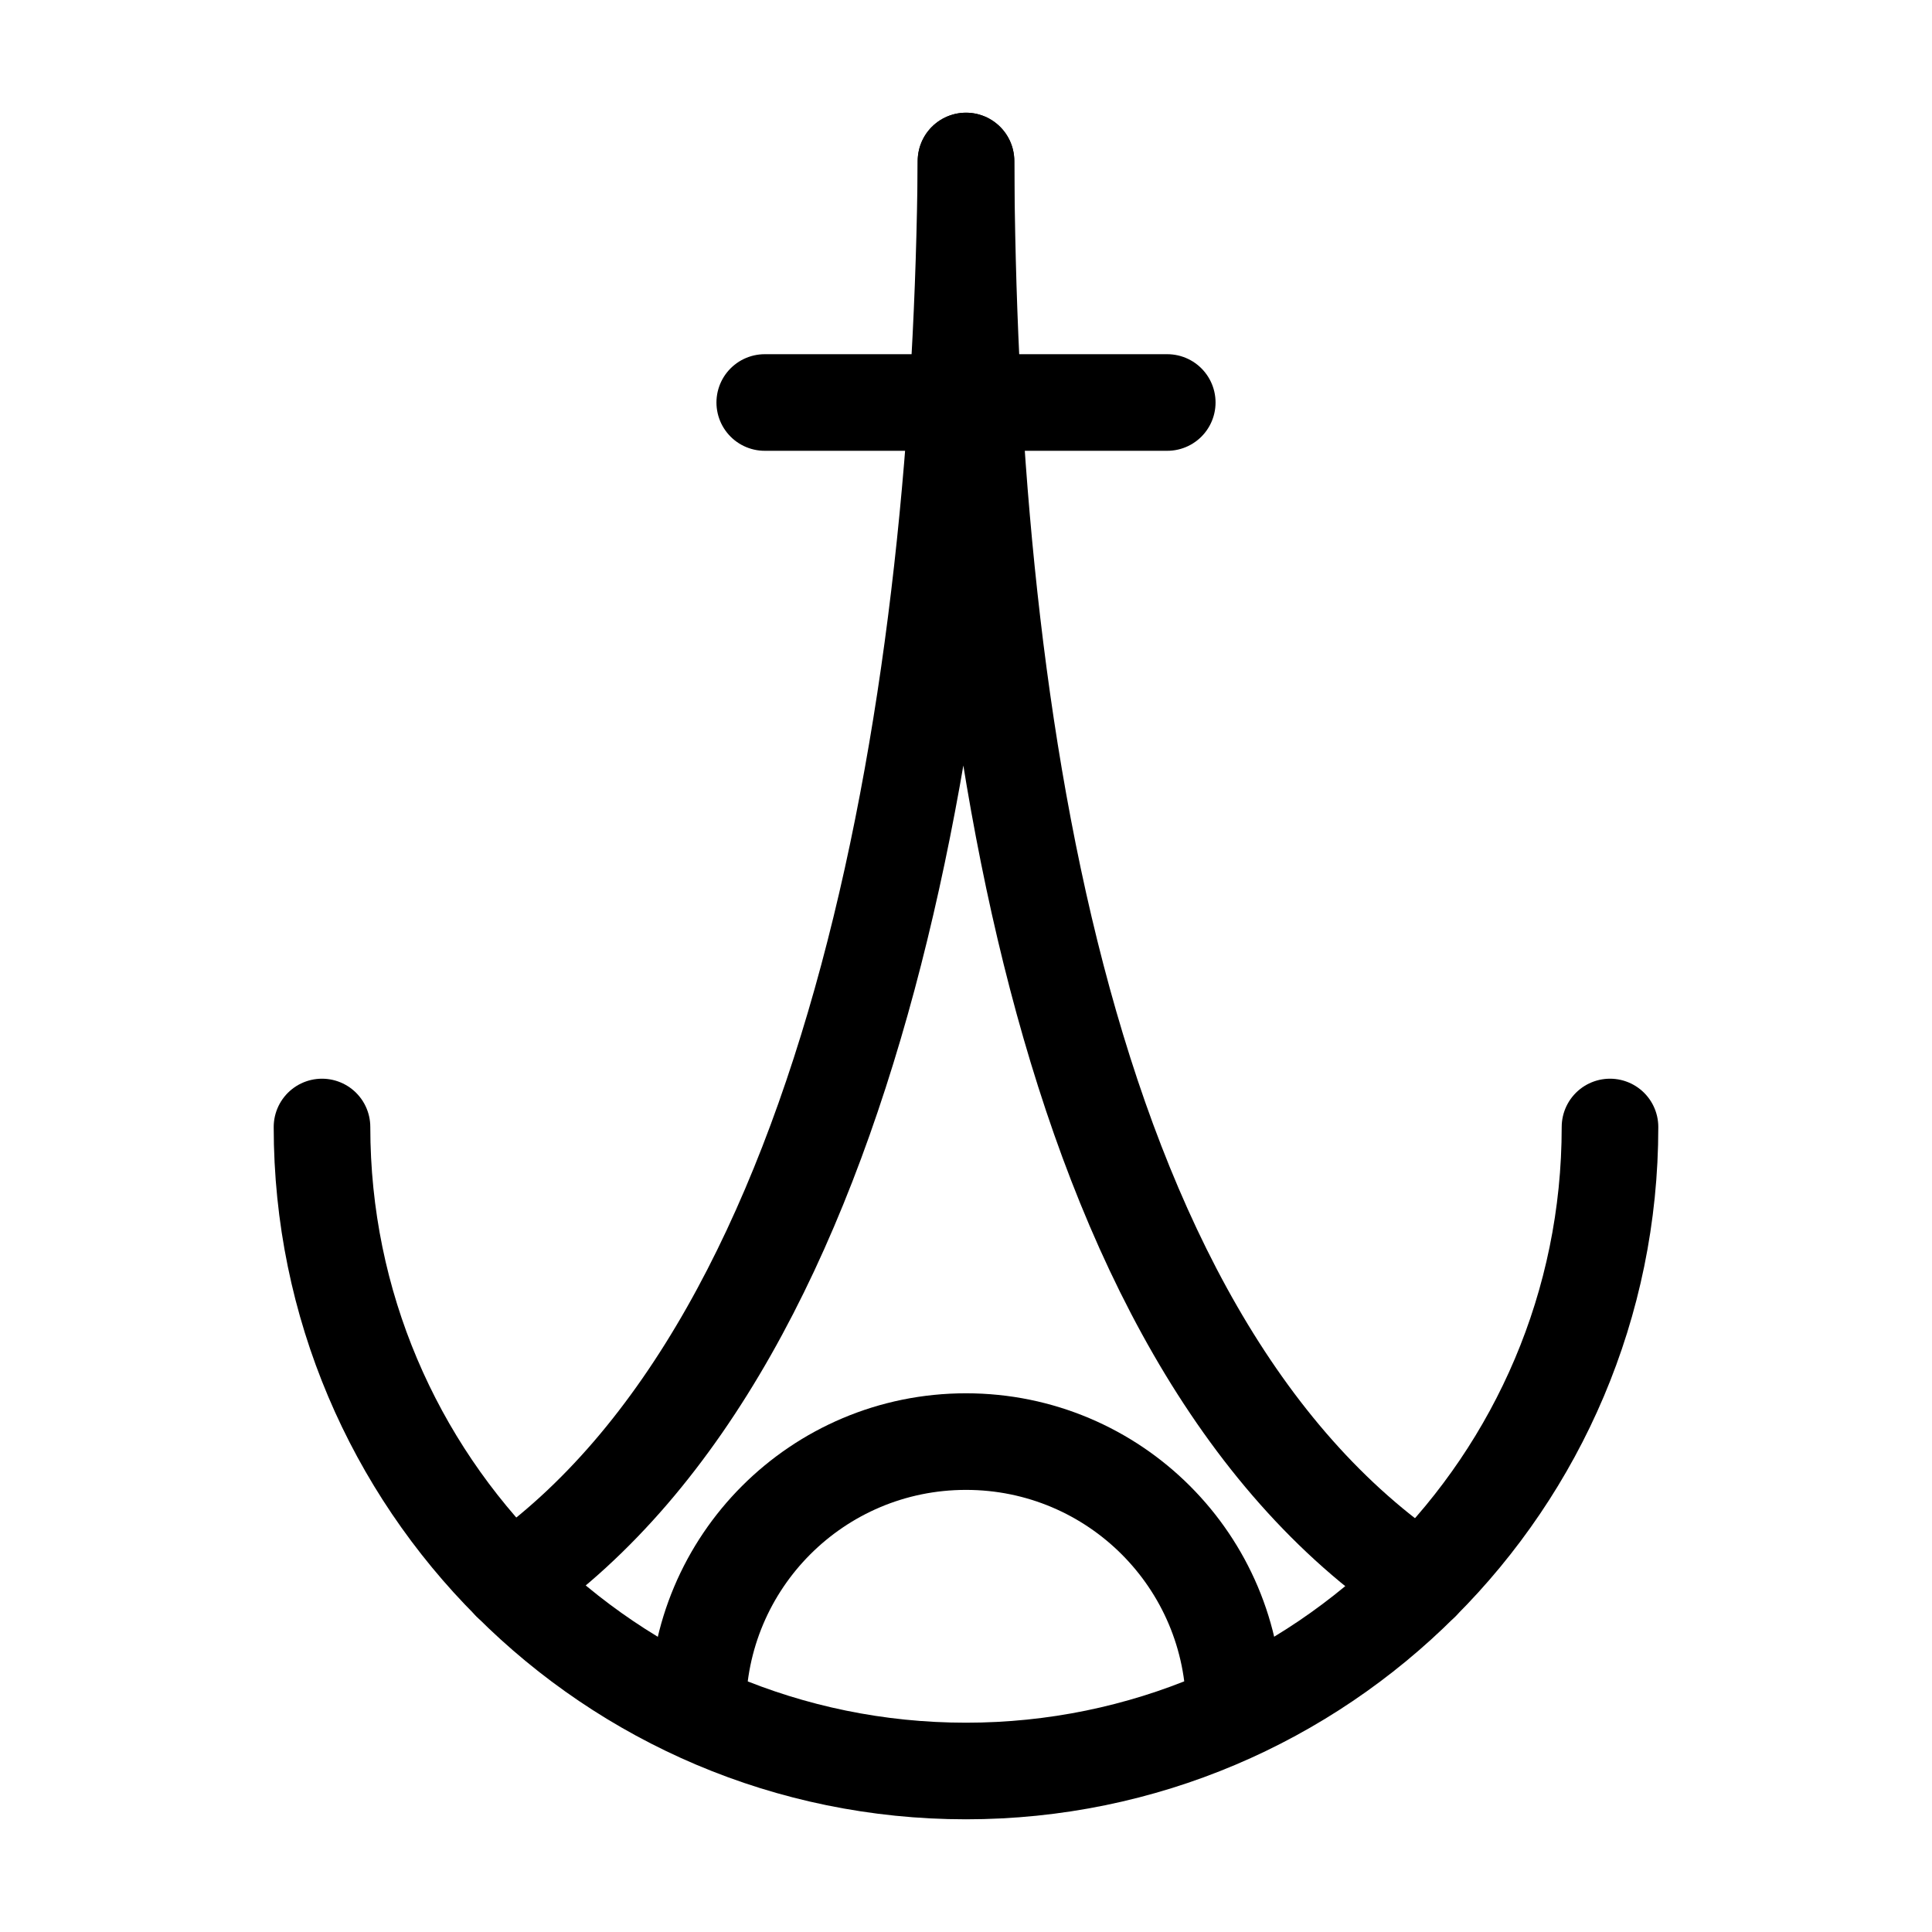
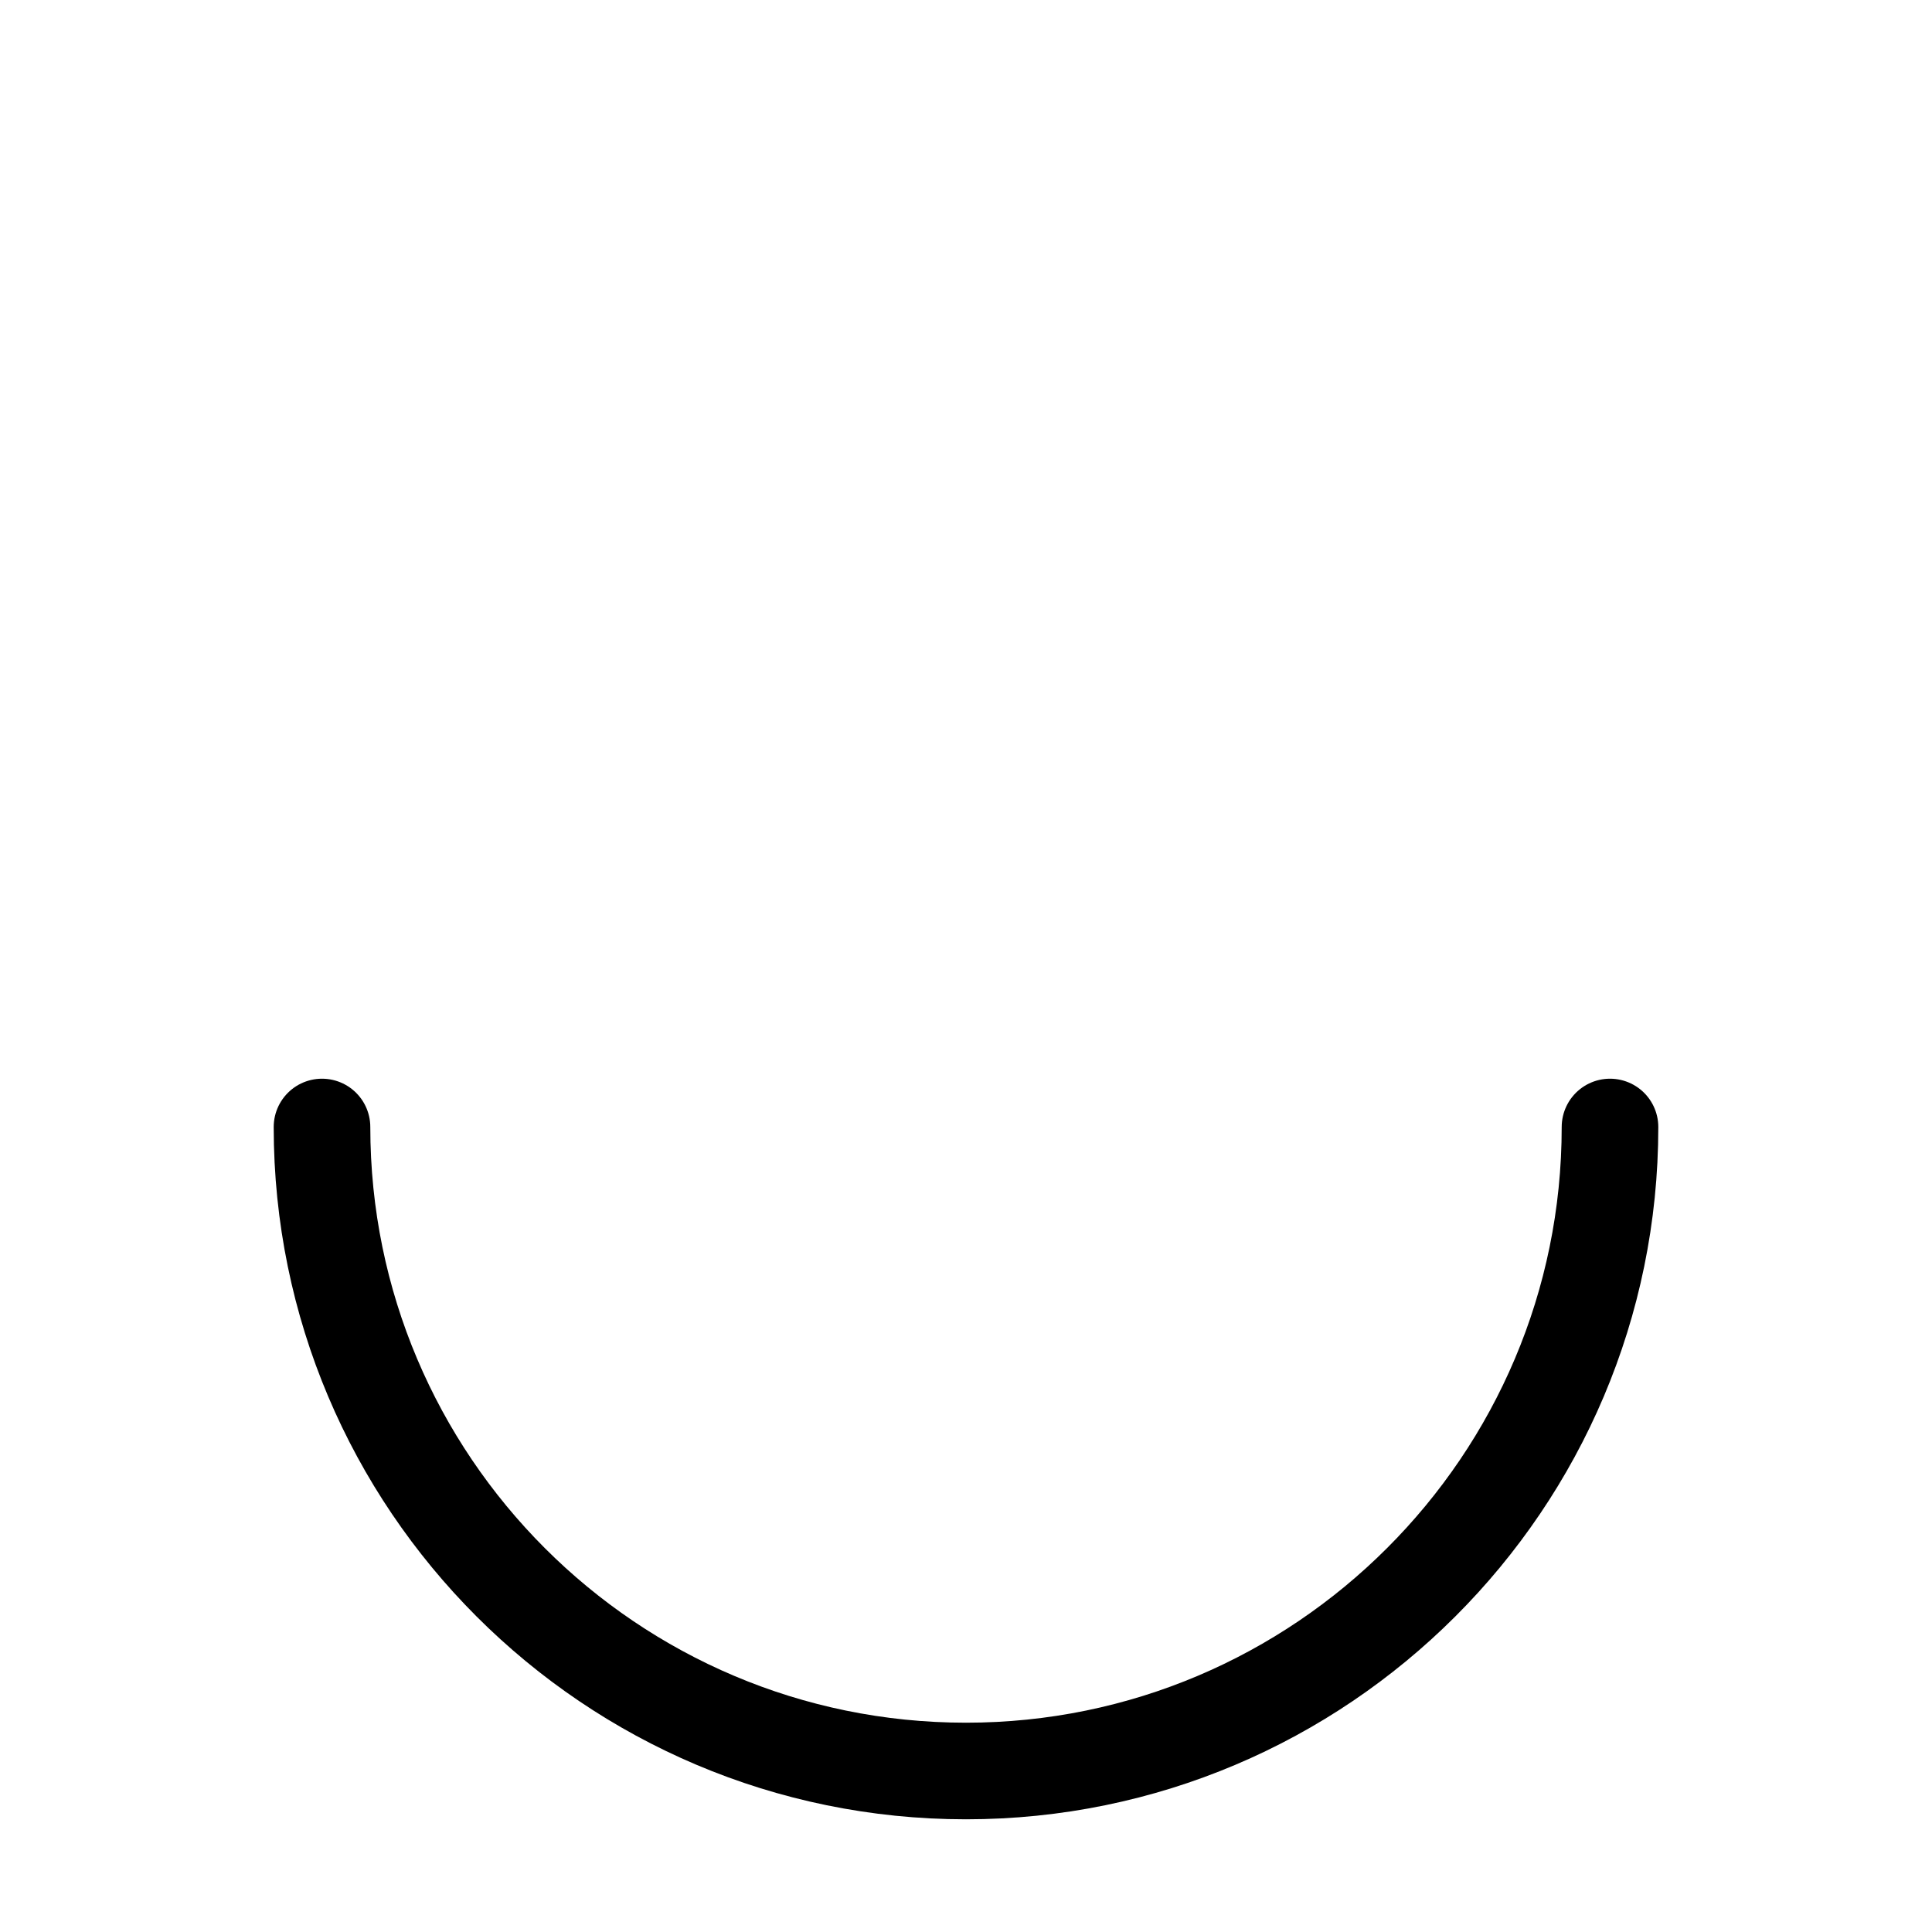
<svg xmlns="http://www.w3.org/2000/svg" xmlns:ns1="http://sodipodi.sourceforge.net/DTD/sodipodi-0.dtd" xmlns:ns2="http://www.inkscape.org/namespaces/inkscape" width="12pt" height="12pt" viewBox="0 0 12 12" version="1.1" id="svg9" ns1:docname="Lutetia_symbol_(fixed width).svg" ns2:version="0.92.5 (2060ec1f9f, 2020-04-08)">
  <defs id="defs13" />
  <ns1:namedview pagecolor="#ffffff" bordercolor="#666666" borderopacity="1" objecttolerance="10" gridtolerance="10" guidetolerance="10" ns2:pageopacity="0" ns2:pageshadow="2" ns2:window-width="1920" ns2:window-height="1015" id="namedview11" showgrid="false" ns2:zoom="18.081468" ns2:cx="6.9416363" ns2:cy="4.8431182" ns2:window-x="0" ns2:window-y="0" ns2:window-maximized="1" ns2:current-layer="svg9" ns2:snap-smooth-nodes="true" ns2:snap-midpoints="true" ns2:snap-intersection-paths="false" ns2:object-paths="false" />
-   <path id="path4-5" d="M 6,2 V 1" style="fill:none;stroke:#000000;stroke-width:0.6;stroke-linecap:round;stroke-linejoin:round;stroke-miterlimit:10;stroke-opacity:1" ns2:connector-curvature="0" ns1:nodetypes="cc" />
-   <path id="path6-6" d="M 4.75,2.5 H 6 7.25" style="fill:none;stroke:#000000;stroke-width:0.6;stroke-linecap:round;stroke-linejoin:round;stroke-miterlimit:10;stroke-opacity:1" ns2:connector-curvature="0" ns1:nodetypes="ccc" />
-   <path style="fill:none;stroke:#000000;stroke-width:0.6;stroke-linecap:round;stroke-linejoin:round;stroke-miterlimit:4;stroke-dasharray:none;stroke-opacity:1" d="M 3.172,9.828 C 5.345,8.315 5.972,4.266 6,1 6.017,4.273 6.543,8.297 8.827,9.828" id="path4781" ns2:connector-curvature="0" ns1:nodetypes="ccc" />
  <path id="path2-2" d="m 2,7 c 0,1.104 0.448,2.104 1.172,2.828 C 3.896,10.552 4.896,11 6,11 7.103,11 8.103,10.552 8.827,9.828 9.552,9.104 10,8.104 10,7" style="fill:none;stroke:#000000;stroke-width:0.6;stroke-linecap:round;stroke-linejoin:round;stroke-miterlimit:10;stroke-opacity:1" ns2:connector-curvature="0" ns1:nodetypes="csssc" />
-   <path id="path4-1-5" d="m 4.333,10.621 c 0,-0.921 0.745,-1.667 1.667,-1.667 0.921,0 1.667,0.745 1.667,1.667" style="fill:none;stroke:#000000;stroke-width:0.6;stroke-linecap:round;stroke-linejoin:round;stroke-miterlimit:10;stroke-dasharray:none;stroke-opacity:1" ns2:connector-curvature="0" />
</svg>